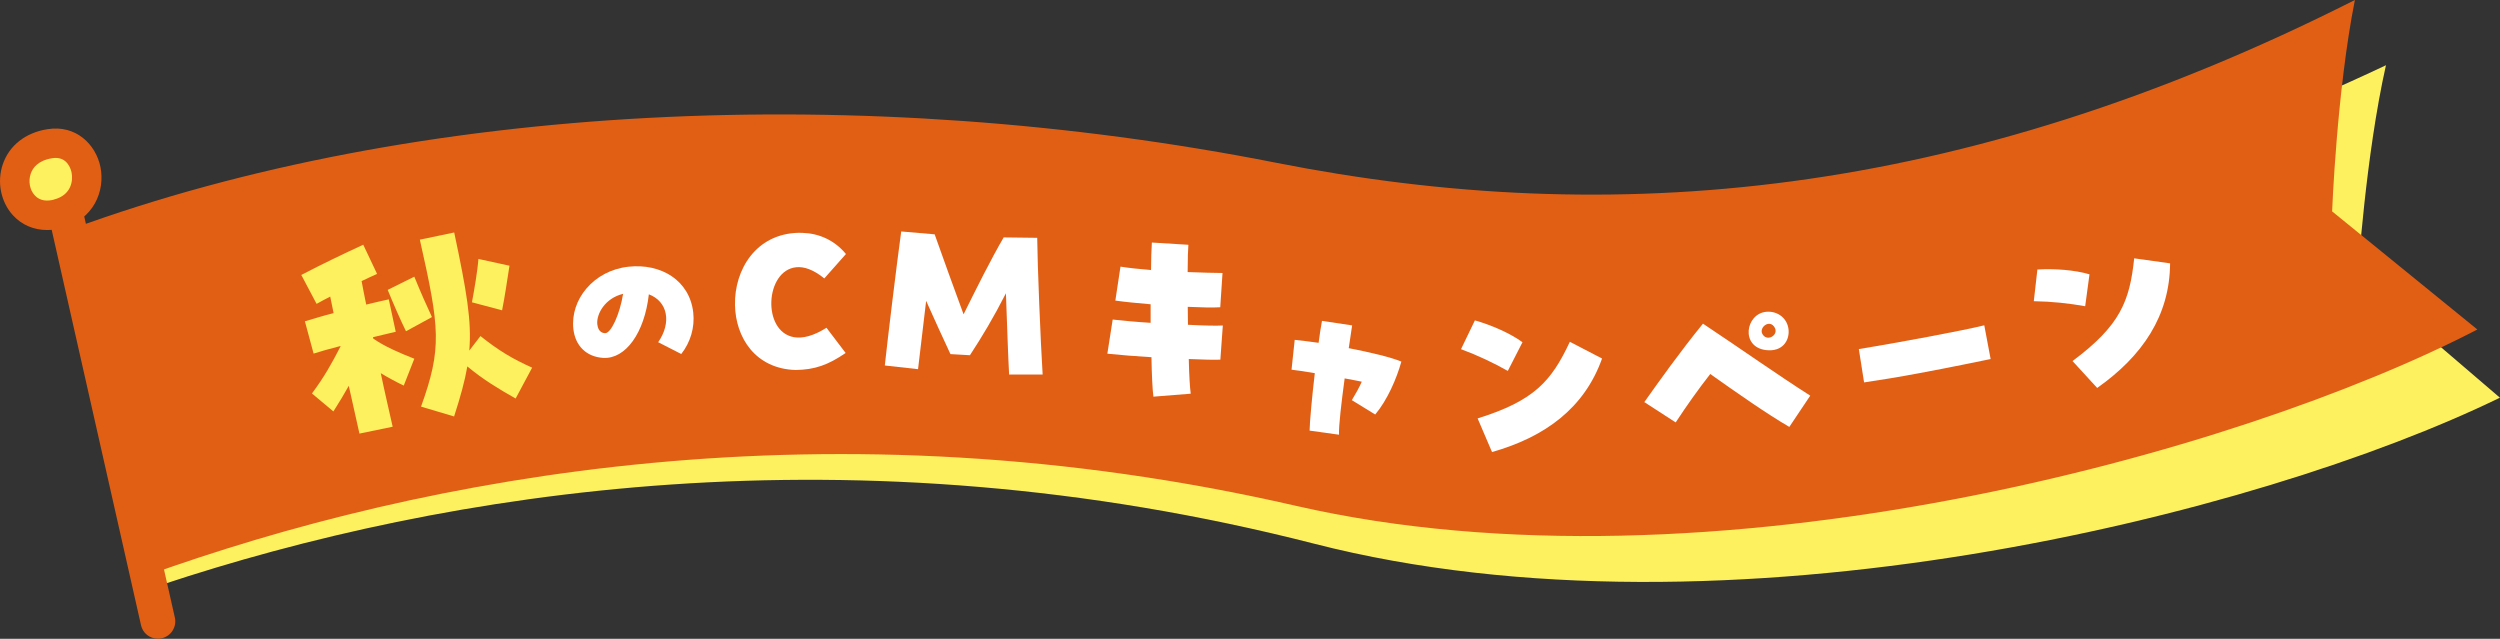
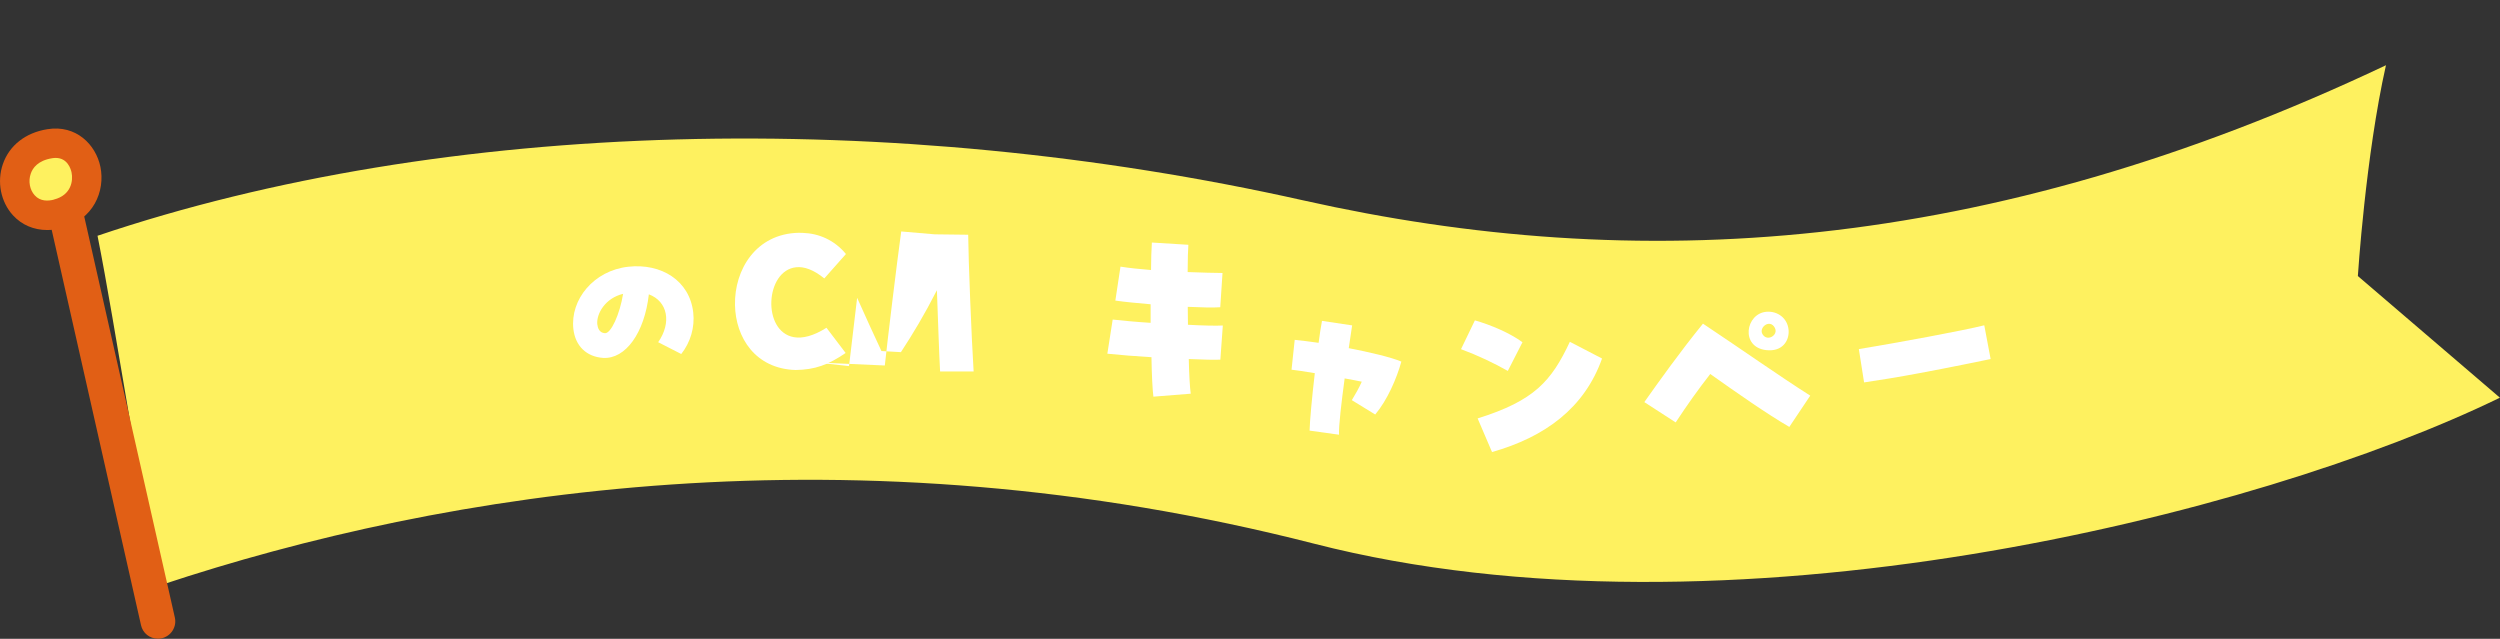
<svg xmlns="http://www.w3.org/2000/svg" id="_レイヤー_2" data-name="レイヤー_2" viewBox="0 0 243.78 62.29">
  <rect x="0" y="0" width="243.78" height="62.29" fill="#333333" stroke="none" />
  <defs>
    <style>
      .cls-1, .cls-2 {
        fill: #fef15f;
      }

      .cls-3 {
        fill: #fff;
      }

      .cls-4, .cls-2 {
        fill-rule: evenodd;
      }

      .cls-4, .cls-5 {
        fill: #e15f15;
      }
    </style>
  </defs>
  <g id="_レイヤー_1-2" data-name="レイヤー_1">
    <g>
      <path class="cls-2" d="M229.92,26.91s.75-11.71,2.74-20.55c-39.12,18.53-73.1,20.46-105.57,13.18-40.03-8.97-83.58-8.03-117.58,3.45,1.79,8.96,4.23,25.71,6.21,34.05,27.78-9.22,67.4-15.56,112.44-4.02,40.11,10.28,92.06-2.77,115.61-14.24l-13.86-11.87Z" />
-       <path class="cls-4" d="M227.41,20.61s.45-11.73,2.22-20.61c-38.64,19.52-72.55,22.32-105.2,15.87C84.19,7.93,40.67,9.99,6.98,22.33c2.02,8.91,4.88,25.59,7.07,33.88,27.54-9.93,66.98-17.28,112.3-6.89,40.36,9.25,91.96-5.12,115.22-17.19l-14.15-11.51Z" />
      <g>
-         <path class="cls-1" d="M30.41,38.38c1.18-1.58,1.94-2.93,2.79-4.59v-.05c-1.02.26-1.94.52-2.62.74l-.85-3.15c.82-.24,1.81-.55,2.8-.8-.12-.56-.23-1.09-.33-1.61-.46.24-.92.48-1.33.71l-1.49-2.82c2.17-1.13,4-2,6.04-2.95l1.35,2.85c-.49.22-1,.45-1.51.7.13.73.29,1.49.45,2.29.81-.19,1.57-.38,2.2-.51l.68,3.16c-.6.15-1.36.33-2.22.53l.03.14c1.13.78,2.55,1.39,4,1.96l-1.03,2.62c-.67-.32-1.49-.76-2.24-1.21.4,1.93.83,3.74,1.16,5.22l-3.24.67c-.3-1.35-.66-2.95-1.04-4.66-.46.82-.89,1.55-1.5,2.5l-2.09-1.75ZM37.8,28.27l2.6-1.29c.59,1.45,1.23,2.9,1.72,3.94l-2.53,1.38c-.54-1.08-1.29-2.82-1.78-4.02ZM41.05,39.67c2.06-5.72,1.84-7.64-.11-16.3l3.35-.7c1.21,5.7,1.72,8.65,1.47,11.52l1.09-1.42c1.74,1.39,3.11,2.22,5.04,3.08l-1.61,3.01c-1.7-.96-3.18-1.86-4.71-3.13-.24,1.41-.67,2.96-1.29,4.88l-3.23-.96ZM46.02,29.48c.21-1.09.56-3.15.63-4.23l3.03.66c-.3,1.93-.44,2.91-.72,4.35l-2.93-.78Z" />
        <path class="cls-3" d="M64.18,33.37c1.33-1.92.93-3.98-.91-4.67-.42,3.76-2.27,6.33-4.46,6.2-1.62-.11-2.71-1.16-2.9-2.82-.32-2.87,1.99-5.7,5.35-6.07,3.21-.36,5.99,1.34,6.34,4.47.16,1.45-.27,2.9-1.17,4.04l-2.25-1.15ZM60.77,28.65c-1.77.42-2.61,1.95-2.53,2.95.04.36.19.86.75.89.58.05,1.45-1.84,1.77-3.84Z" />
        <path class="cls-3" d="M71.67,29.74c-.07-3.43,2.04-6.96,6.22-7.04.06,0,.12,0,.4.01,1.55.05,3.07.69,4.2,2.06l-2.11,2.38c-1.07-.87-1.99-1.17-2.74-1.09-3.03.3-3.36,6.27-.22,6.82.82.14,1.88-.1,3.17-.92l1.87,2.46c-1.7,1.16-2.98,1.63-4.88,1.66-3.93-.12-5.85-3.17-5.91-6.34Z" />
-         <path class="cls-3" d="M86.28,35.64c.25-2.37,1.16-9.88,1.6-13.07l3.26.28c.93,2.63,1.77,4.94,2.82,7.8,1.34-2.7,2.66-5.35,3.91-7.5l3.27.04c.02,2.5.33,10.18.53,13.33h-3.27c-.1-1.83-.2-4.94-.31-7.92-1.23,2.41-2.32,4.22-3.51,6.04l-1.9-.11c-.76-1.61-1.59-3.46-2.37-5.19-.26,2.13-.52,4.44-.79,6.66l-3.23-.36Z" />
+         <path class="cls-3" d="M86.28,35.64c.25-2.37,1.16-9.88,1.6-13.07l3.26.28l3.27.04c.02,2.5.33,10.18.53,13.33h-3.27c-.1-1.83-.2-4.94-.31-7.92-1.23,2.41-2.32,4.22-3.51,6.04l-1.9-.11c-.76-1.61-1.59-3.46-2.37-5.19-.26,2.13-.52,4.44-.79,6.66l-3.23-.36Z" />
        <path class="cls-3" d="M112.26,34.83c-1.51-.09-3.02-.21-4.28-.34l.52-3.33c.89.1,2.25.23,3.7.32v-1.81c-1.27-.11-2.48-.22-3.44-.36l.5-3.31c.8.13,1.85.24,2.98.33,0-1.02.04-1.94.08-2.68l3.56.22c-.03.44-.07,1.39-.07,2.66,1.4.05,2.64.09,3.4.09l-.22,3.34c-.69.05-1.85.02-3.17-.04l.02,1.75c1.49.08,2.77.11,3.4.07l-.24,3.33c-.55.03-1.69,0-3.08-.06.03,1.53.11,2.79.19,3.38l-3.64.29c-.09-.68-.16-2.11-.19-3.87Z" />
        <path class="cls-3" d="M128.22,36.39c-1.02-.17-1.88-.3-2.28-.34l.31-2.91c.56.05,1.38.16,2.33.29.11-.83.22-1.57.33-2.14l2.94.44-.33,2.22c2.06.4,4.11.88,5.13,1.31-.46,1.66-1.37,3.76-2.55,5.16l-2.28-1.4c.37-.61.71-1.21.97-1.8-.45-.09-1.03-.21-1.67-.32-.31,2.3-.59,4.67-.55,5.49l-2.87-.4c.02-.89.23-3.23.51-5.6Z" />
        <path class="cls-3" d="M142.47,34.04l1.35-2.8c1.58.45,3.42,1.24,4.64,2.13l-1.43,2.8c-1.4-.79-2.87-1.49-4.56-2.12ZM144.09,40.8c5.54-1.73,7.19-3.64,8.99-7.47l3.14,1.63c-1.72,4.83-5.55,7.65-10.73,9.12l-1.4-3.27Z" />
        <path class="cls-3" d="M166.77,36.47c-1.2,1.54-2.24,3-3.37,4.72l-3.06-1.98c1.44-2.03,3.48-4.9,5.72-7.65,3.92,2.61,7.3,5.01,10.46,7.02l-2.04,3.05c-2.22-1.29-5.21-3.39-7.71-5.16ZM172.22,34.14c-2.54-.29-2.01-3.59.05-3.74,1.09-.08,2.05.65,2.14,1.79.08,1.07-.64,2.13-2.18,1.95ZM173.08,31.99c-.47-.94-1.58-.08-1.23.57.16.29.41.39.62.37.43-.03.84-.48.61-.94Z" />
        <path class="cls-3" d="M187.09,36.4c-1.91.36-3.83.67-5.32.89l-.51-3.25c3.72-.61,10.21-1.81,12.23-2.32l.62,3.29c-.93.19-3.94.82-7.02,1.39Z" />
-         <path class="cls-3" d="M198.32,29.37l.35-3.09c1.64-.1,3.64.04,5.08.47l-.42,3.11c-1.59-.28-3.2-.46-5.01-.49ZM202.09,35.21c4.65-3.46,5.58-5.82,6.02-10.02l3.5.49c-.03,5.12-2.71,9.05-7.11,12.15l-2.41-2.63Z" />
      </g>
      <path class="cls-5" d="M17.05,60.22L8.06,20.43c-.1-.44-.37-.82-.75-1.06-.38-.24-.83-.32-1.27-.22-.44.1-.82.36-1.06.75-.24.38-.32.83-.22,1.27l8.99,39.79c.17.78.85,1.32,1.65,1.32.13,0,.25-.01.37-.04.44-.1.81-.36,1.06-.75.24-.38.32-.83.22-1.27Z" />
      <g>
        <path class="cls-2" d="M5.6,20.87c-4.69,1.18-6.04-5.99-.75-6.85,4.07-.66,5.23,5.72.75,6.85Z" />
        <path class="cls-5" d="M9.79,16.26c-.45-2.16-2.37-4.12-5.18-3.66-2.12.34-3.7,1.58-4.33,3.4-.6,1.73-.21,3.69.99,5,.85.93,2.03,1.43,3.33,1.43.44,0,.9-.06,1.35-.17,3.17-.8,4.33-3.63,3.84-6ZM5.24,19.47c-.55.14-1.31.18-1.85-.42-.49-.53-.65-1.38-.39-2.12.19-.56.71-1.28,2.08-1.5.12-.02.24-.03.35-.03,1.16,0,1.48,1.09,1.55,1.43.16.78-.02,2.2-1.73,2.63Z" />
      </g>
    </g>
  </g>
</svg>